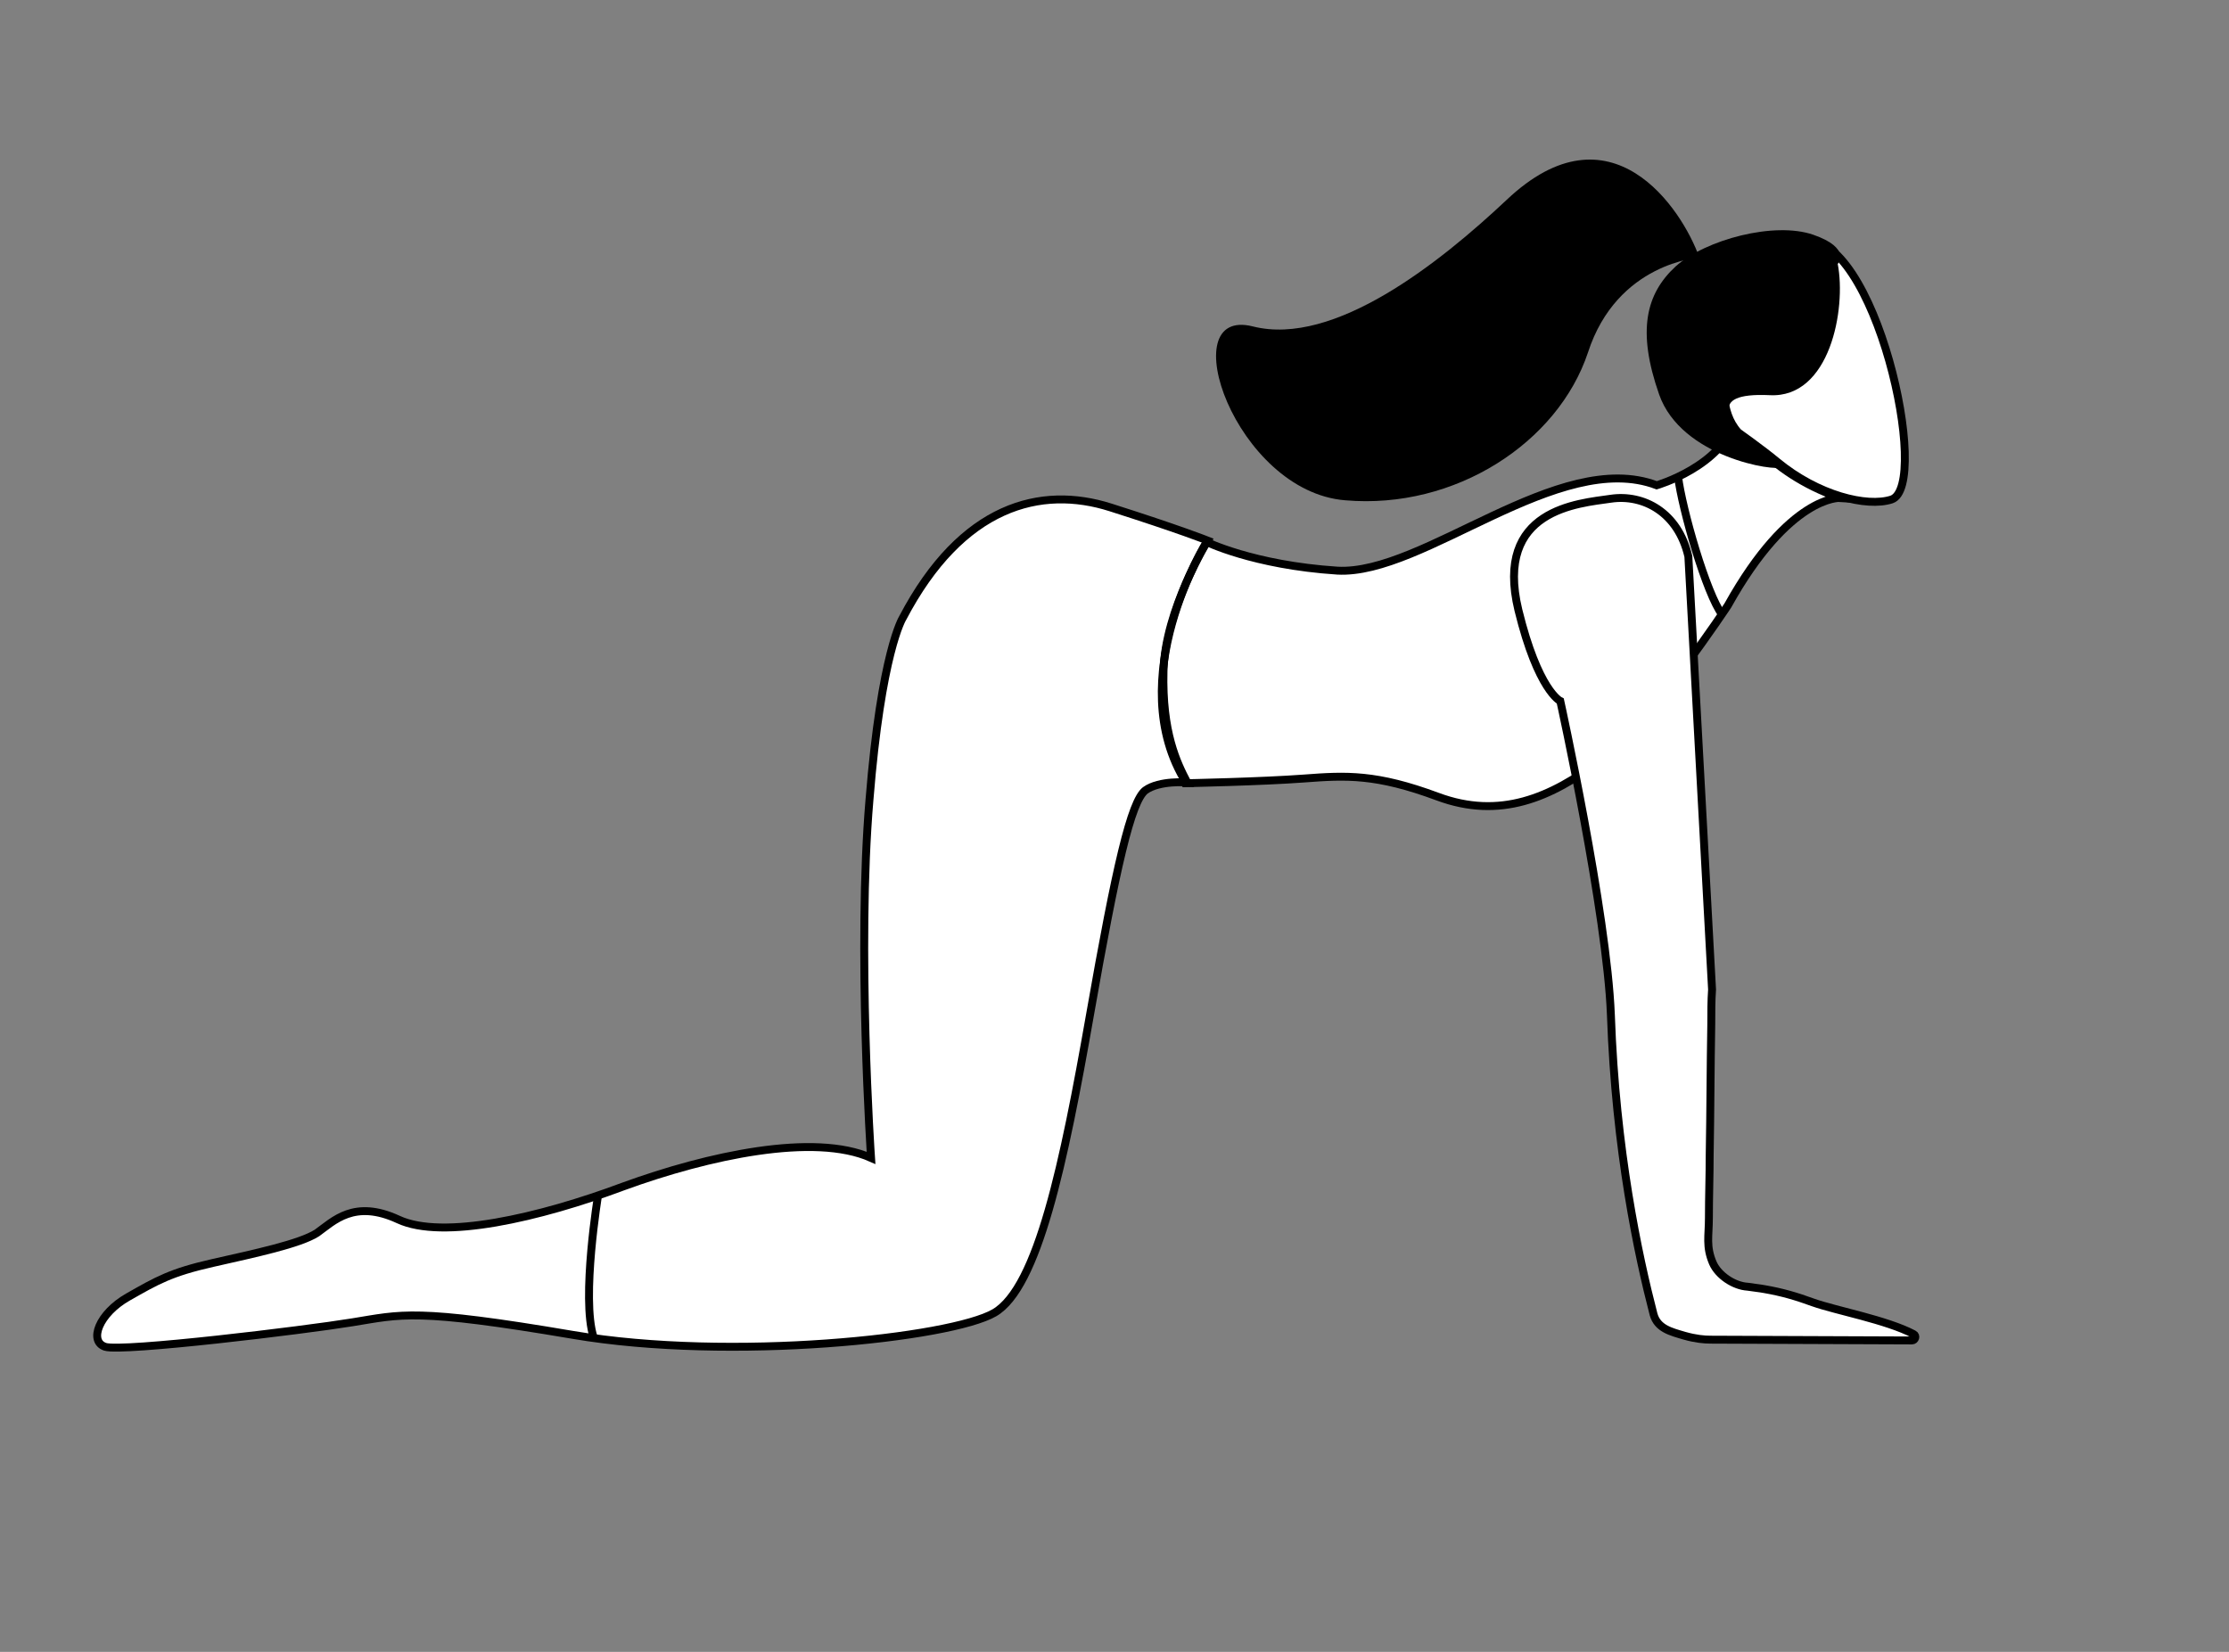
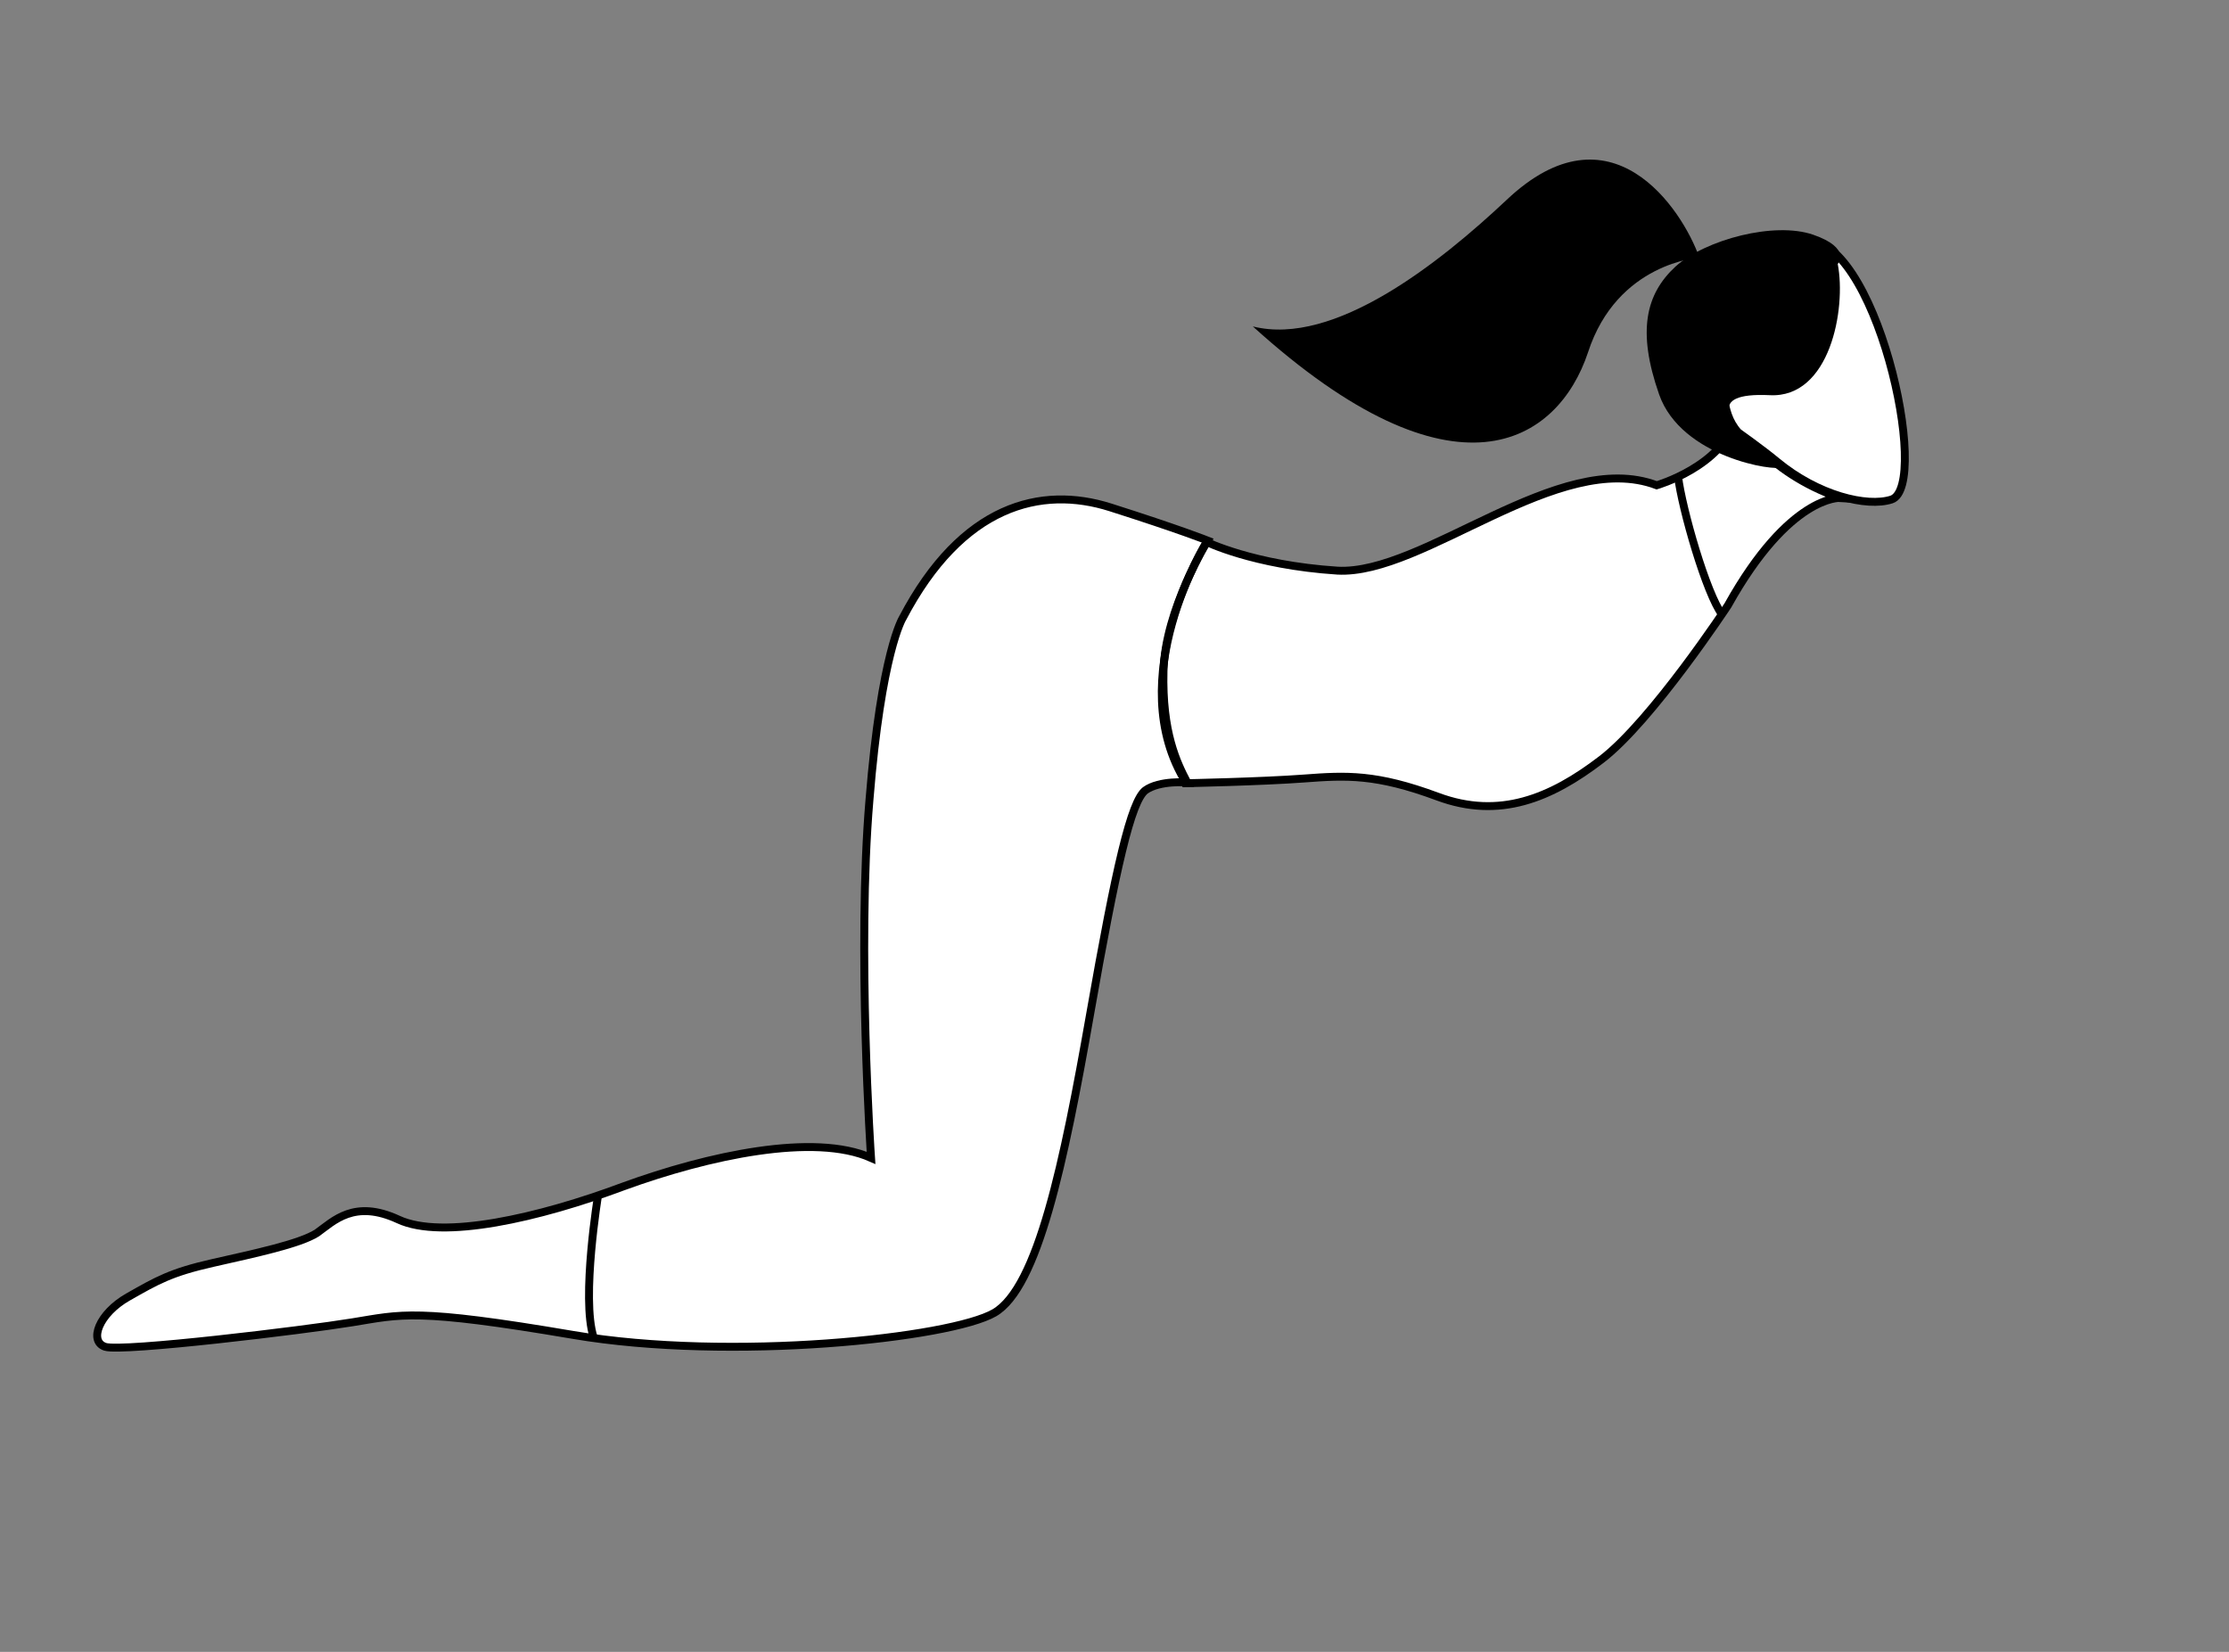
<svg xmlns="http://www.w3.org/2000/svg" width="282" height="209" viewBox="0 0 282 209" fill="none">
  <rect x="0" y="0" width="282" height="209" fill="#808080" stroke="none" />
  <path d="M169.2 72.2C180.1 72.8 197.2 56.7 209.6 61.4C209.6 61.4 217.9 59 219.6 53C219.6 53 223.2 59.7 232.8 63C232.8 63 226.4 62.6 218.6 76.6C218.6 76.6 209 91.2 202.6 96.1C196.2 101 189.7 103.7 181.9 100.8C174.1 97.9 170.3 98.1 165 98.5C159.7 98.9 149.9 99.1 149.9 99.1C149.9 99.1 145.7 92.5 147.1 83.8C148.5 75.1 152.5 68.5 152.5 68.5C152.5 68.5 158.5 71.5 169.2 72.2Z" fill="white" stroke="black" stroke-miterlimit="10" />
  <path d="M114.2 78.2C121.7 63.9 131.7 61.4 140.5 64.2C149.3 67 152.8 68.4 152.8 68.4C152.8 68.4 147.4 77.1 147.2 84.9C147 92.7 148.9 96.5 150.2 99C150.2 99 146.7 98.7 144.9 100C143.1 101.4 141.2 109.6 137.9 128.4C134.6 147.2 131.3 162.9 125.8 166.1C120.3 169.3 92.5 172.3 72.5 168.9C52.5 165.5 50.8 166.3 44.6 167.3C38.5 168.3 15.4 171.1 13.3 170.4C11.2 169.7 12.5 166.2 16.2 164.1C19.9 162 21.6 161 26.9 159.8C32.2 158.6 37.9 157.4 40.1 156C42.2 154.5 44.8 151.7 50.4 154.3C56 156.9 68.2 154.1 78.9 150.1C89.6 146.2 103 143.3 110.2 146.5C110.2 146.5 108.4 120 110 101.2C111.5 82.5 114.2 78.2 114.2 78.2Z" fill="white" stroke="black" stroke-miterlimit="10" />
-   <path d="M197.4 88.7C197.4 88.7 203.3 115.5 203.8 128.4C204.4 145.6 207.3 159 209.2 166.3C209.7 168.1 211.4 168.5 213.1 169C214.5 169.4 215.6 169.5 216.4 169.5L241.9 169.6C242.3 169.6 242.5 169 242.1 168.8C238.7 167 232.2 165.8 229.4 164.8C227.2 164 225.5 163.5 223.2 163.1C222.7 163 221.7 162.9 221.1 162.8C219.4 162.7 217.4 161.4 216.7 159.8C215.8 157.7 216.2 156.4 216.2 154.1C216.2 151.4 216.3 148.7 216.3 146.1C216.4 140.6 216.4 135.1 216.5 129.6C216.5 128.1 216.5 126.6 216.6 125.2L213.6 70.4C212.3 64.8 207.9 62.5 203.8 63.1C199.7 63.7 189 64.4 192.1 77.2C194.6 87.4 197.4 88.7 197.4 88.7Z" fill="white" stroke="black" stroke-miterlimit="10" />
  <path d="M152.7 68.5C152.7 68.5 141.8 85.9 150.1 99.1" stroke="black" stroke-miterlimit="10" />
  <path d="M227.8 60C227.8 60 225.4 58.9 224.3 56.6L227.8 60Z" fill="white" />
  <path d="M227.8 60C227.8 60 225.4 58.9 224.3 56.6" stroke="black" stroke-miterlimit="10" />
-   <path d="M215 32.6C212.8 26.4 203.8 12.8 190.6 25.3C182.2 33.2 168.8 43.9 158.5 41.3C148.2 38.7 156.3 62.2 170.2 63.3C184.1 64.5 197.1 56 200.9 44.6C204.6 33.2 215 32.6 215 32.6Z" fill="black" />
+   <path d="M215 32.6C212.8 26.4 203.8 12.8 190.6 25.3C182.2 33.2 168.8 43.9 158.5 41.3C184.1 64.5 197.1 56 200.9 44.6C204.6 33.2 215 32.6 215 32.6Z" fill="black" />
  <path d="M219.9 54.7C217.5 52 218.4 48.6 217 44.9C214.8 39 221 31.4 228 30.4C237.2 29 244.4 61.5 239.3 63.2C236.2 64.2 230 62.7 224.8 58.4C223 56.9 219.9 54.7 219.9 54.7Z" fill="white" stroke="black" stroke-miterlimit="10" />
  <path d="M232.5 33.4C233.6 39.1 231.5 50.4 223.9 50C215.4 49.6 219.7 53.7 220.6 55.1C221.5 56.5 226.1 58.5 225.4 59.1C224.7 59.7 212.7 57.9 209.9 49.9C207.1 41.9 208.2 37.2 212 33.7C215.8 30.3 224.5 28 229.4 29.7C234.3 31.4 232.5 33.4 232.5 33.4Z" fill="black" />
  <path d="M75.7 151C75.7 151 73.5 164.3 75.1 169.2L75.7 151Z" fill="white" />
  <path d="M75.7 151C75.7 151 73.5 164.3 75.1 169.2" stroke="black" stroke-miterlimit="10" />
  <path d="M217.9 77.8C215.9 75.2 212.8 64.4 212.3 60.3L217.9 77.8Z" fill="white" />
  <path d="M217.9 77.8C215.9 75.2 212.8 64.4 212.3 60.3" stroke="black" stroke-miterlimit="10" />
</svg>